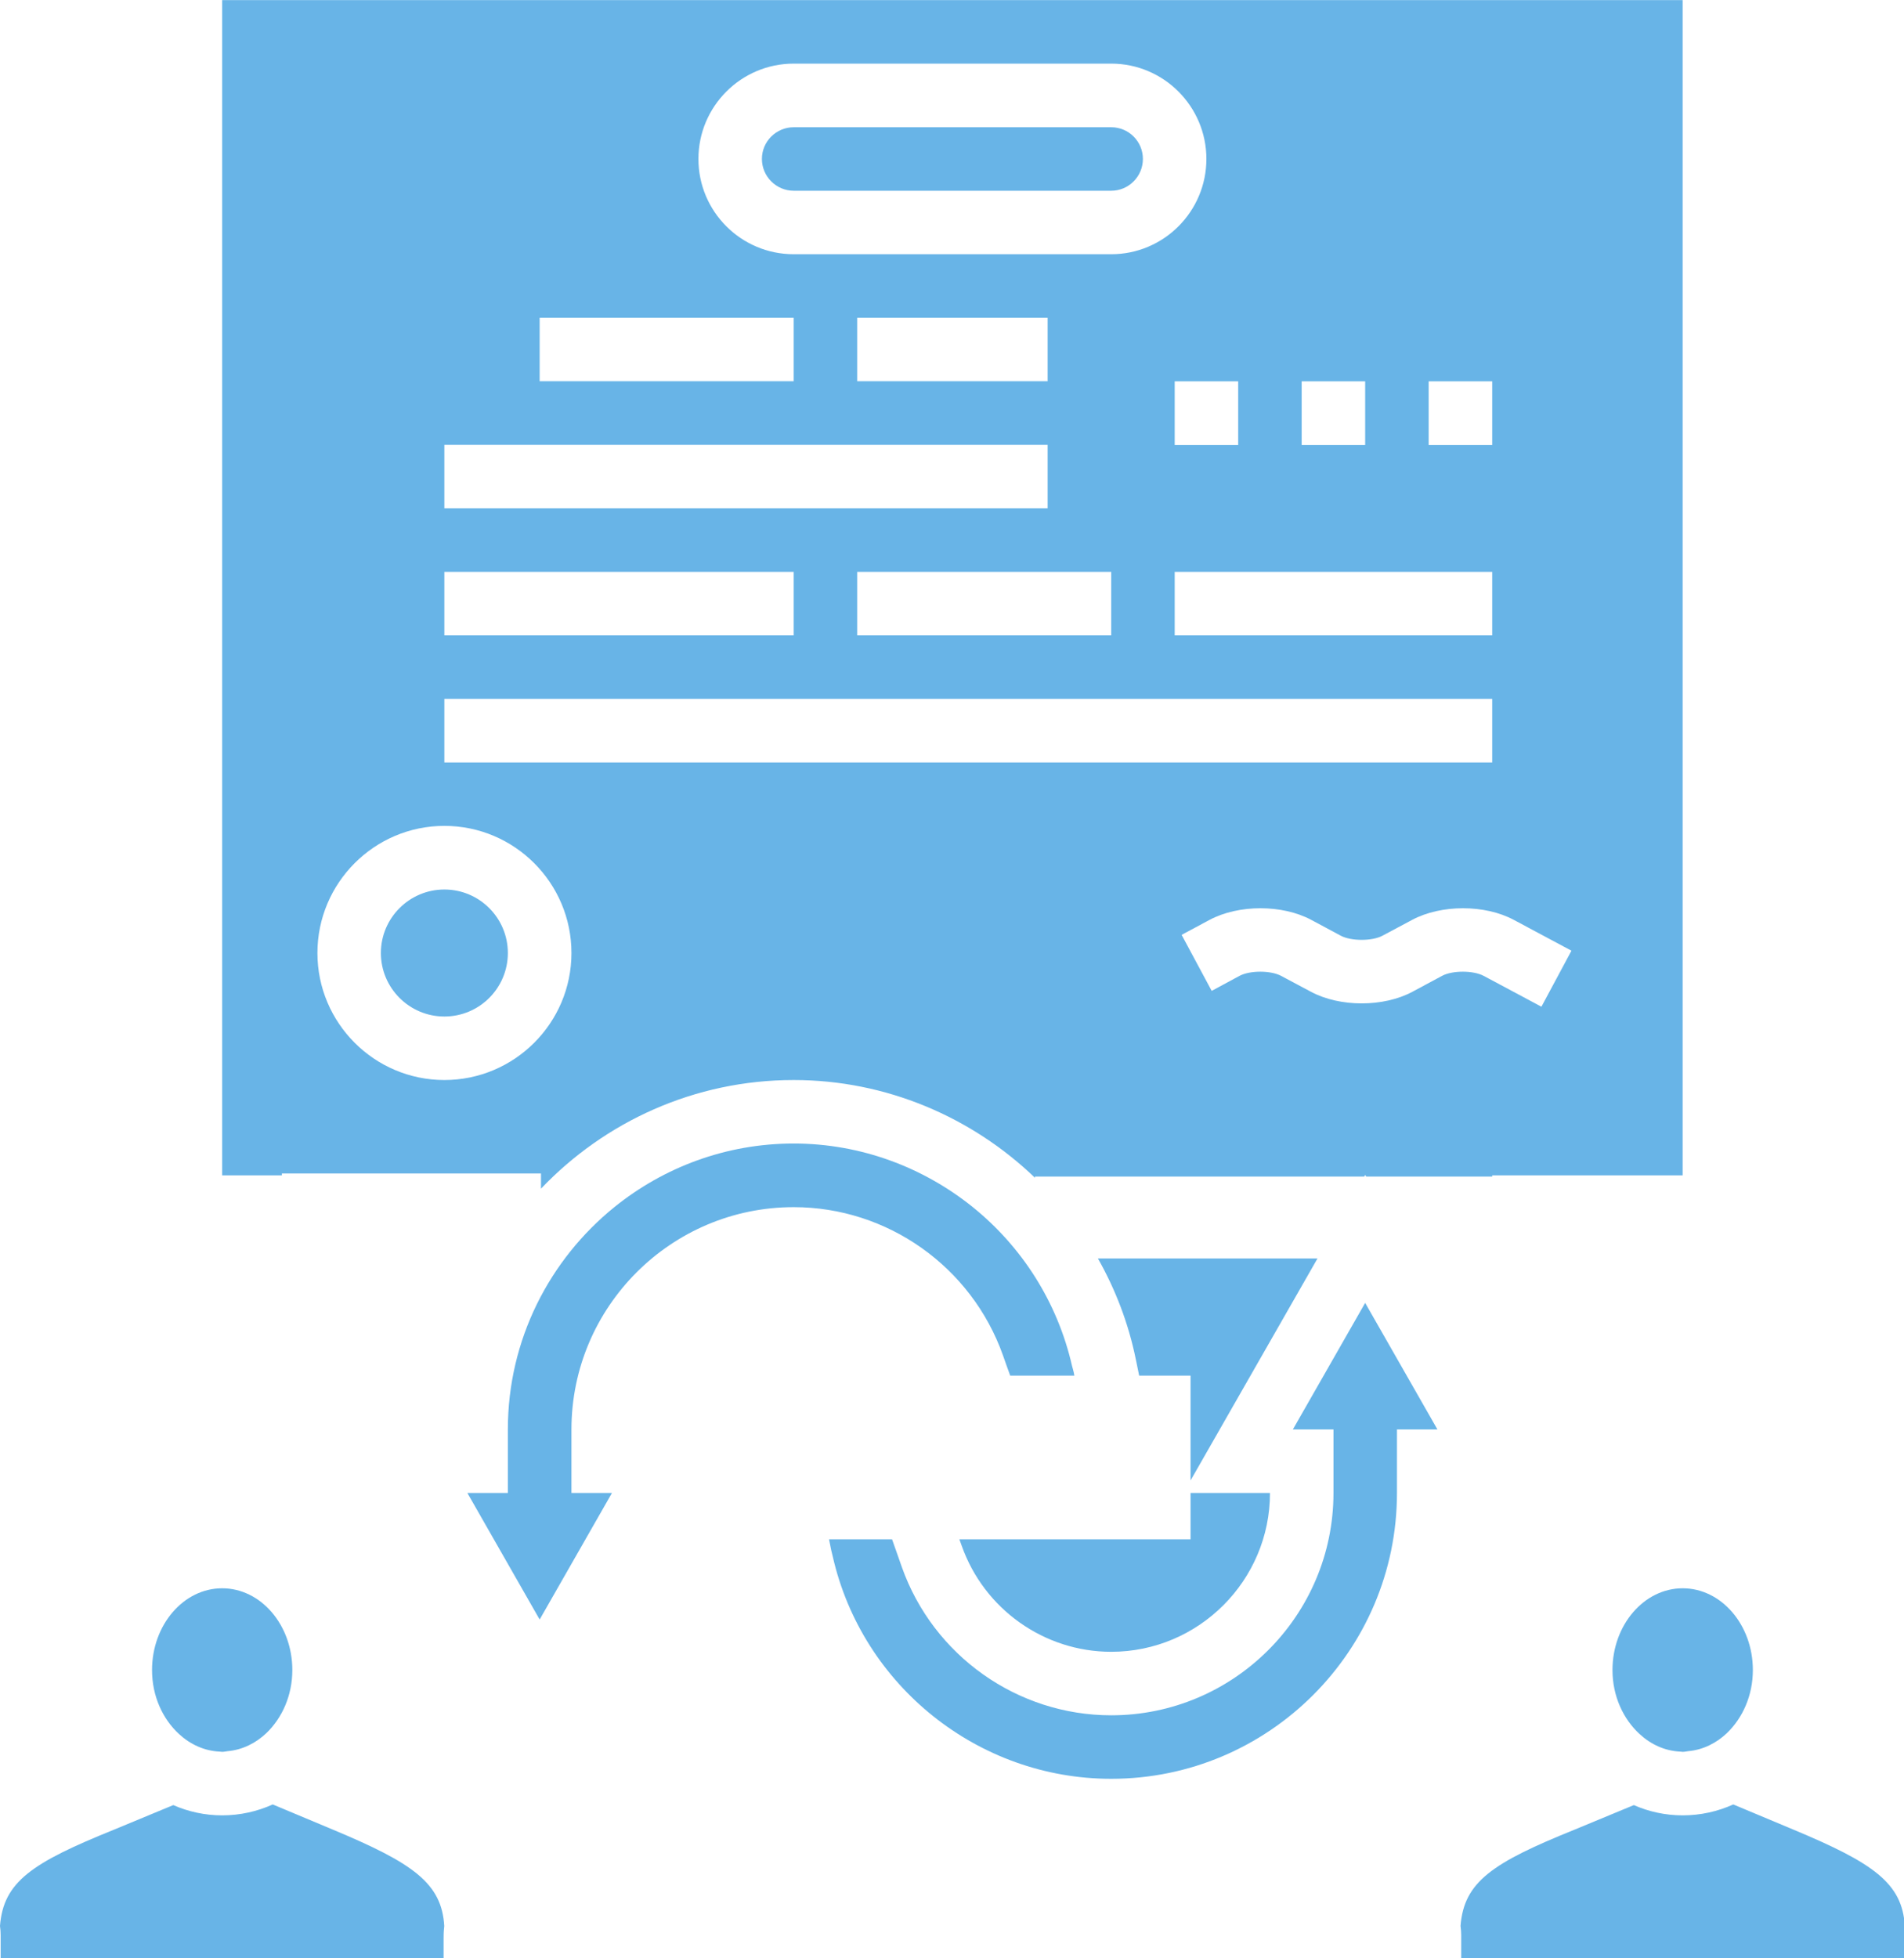
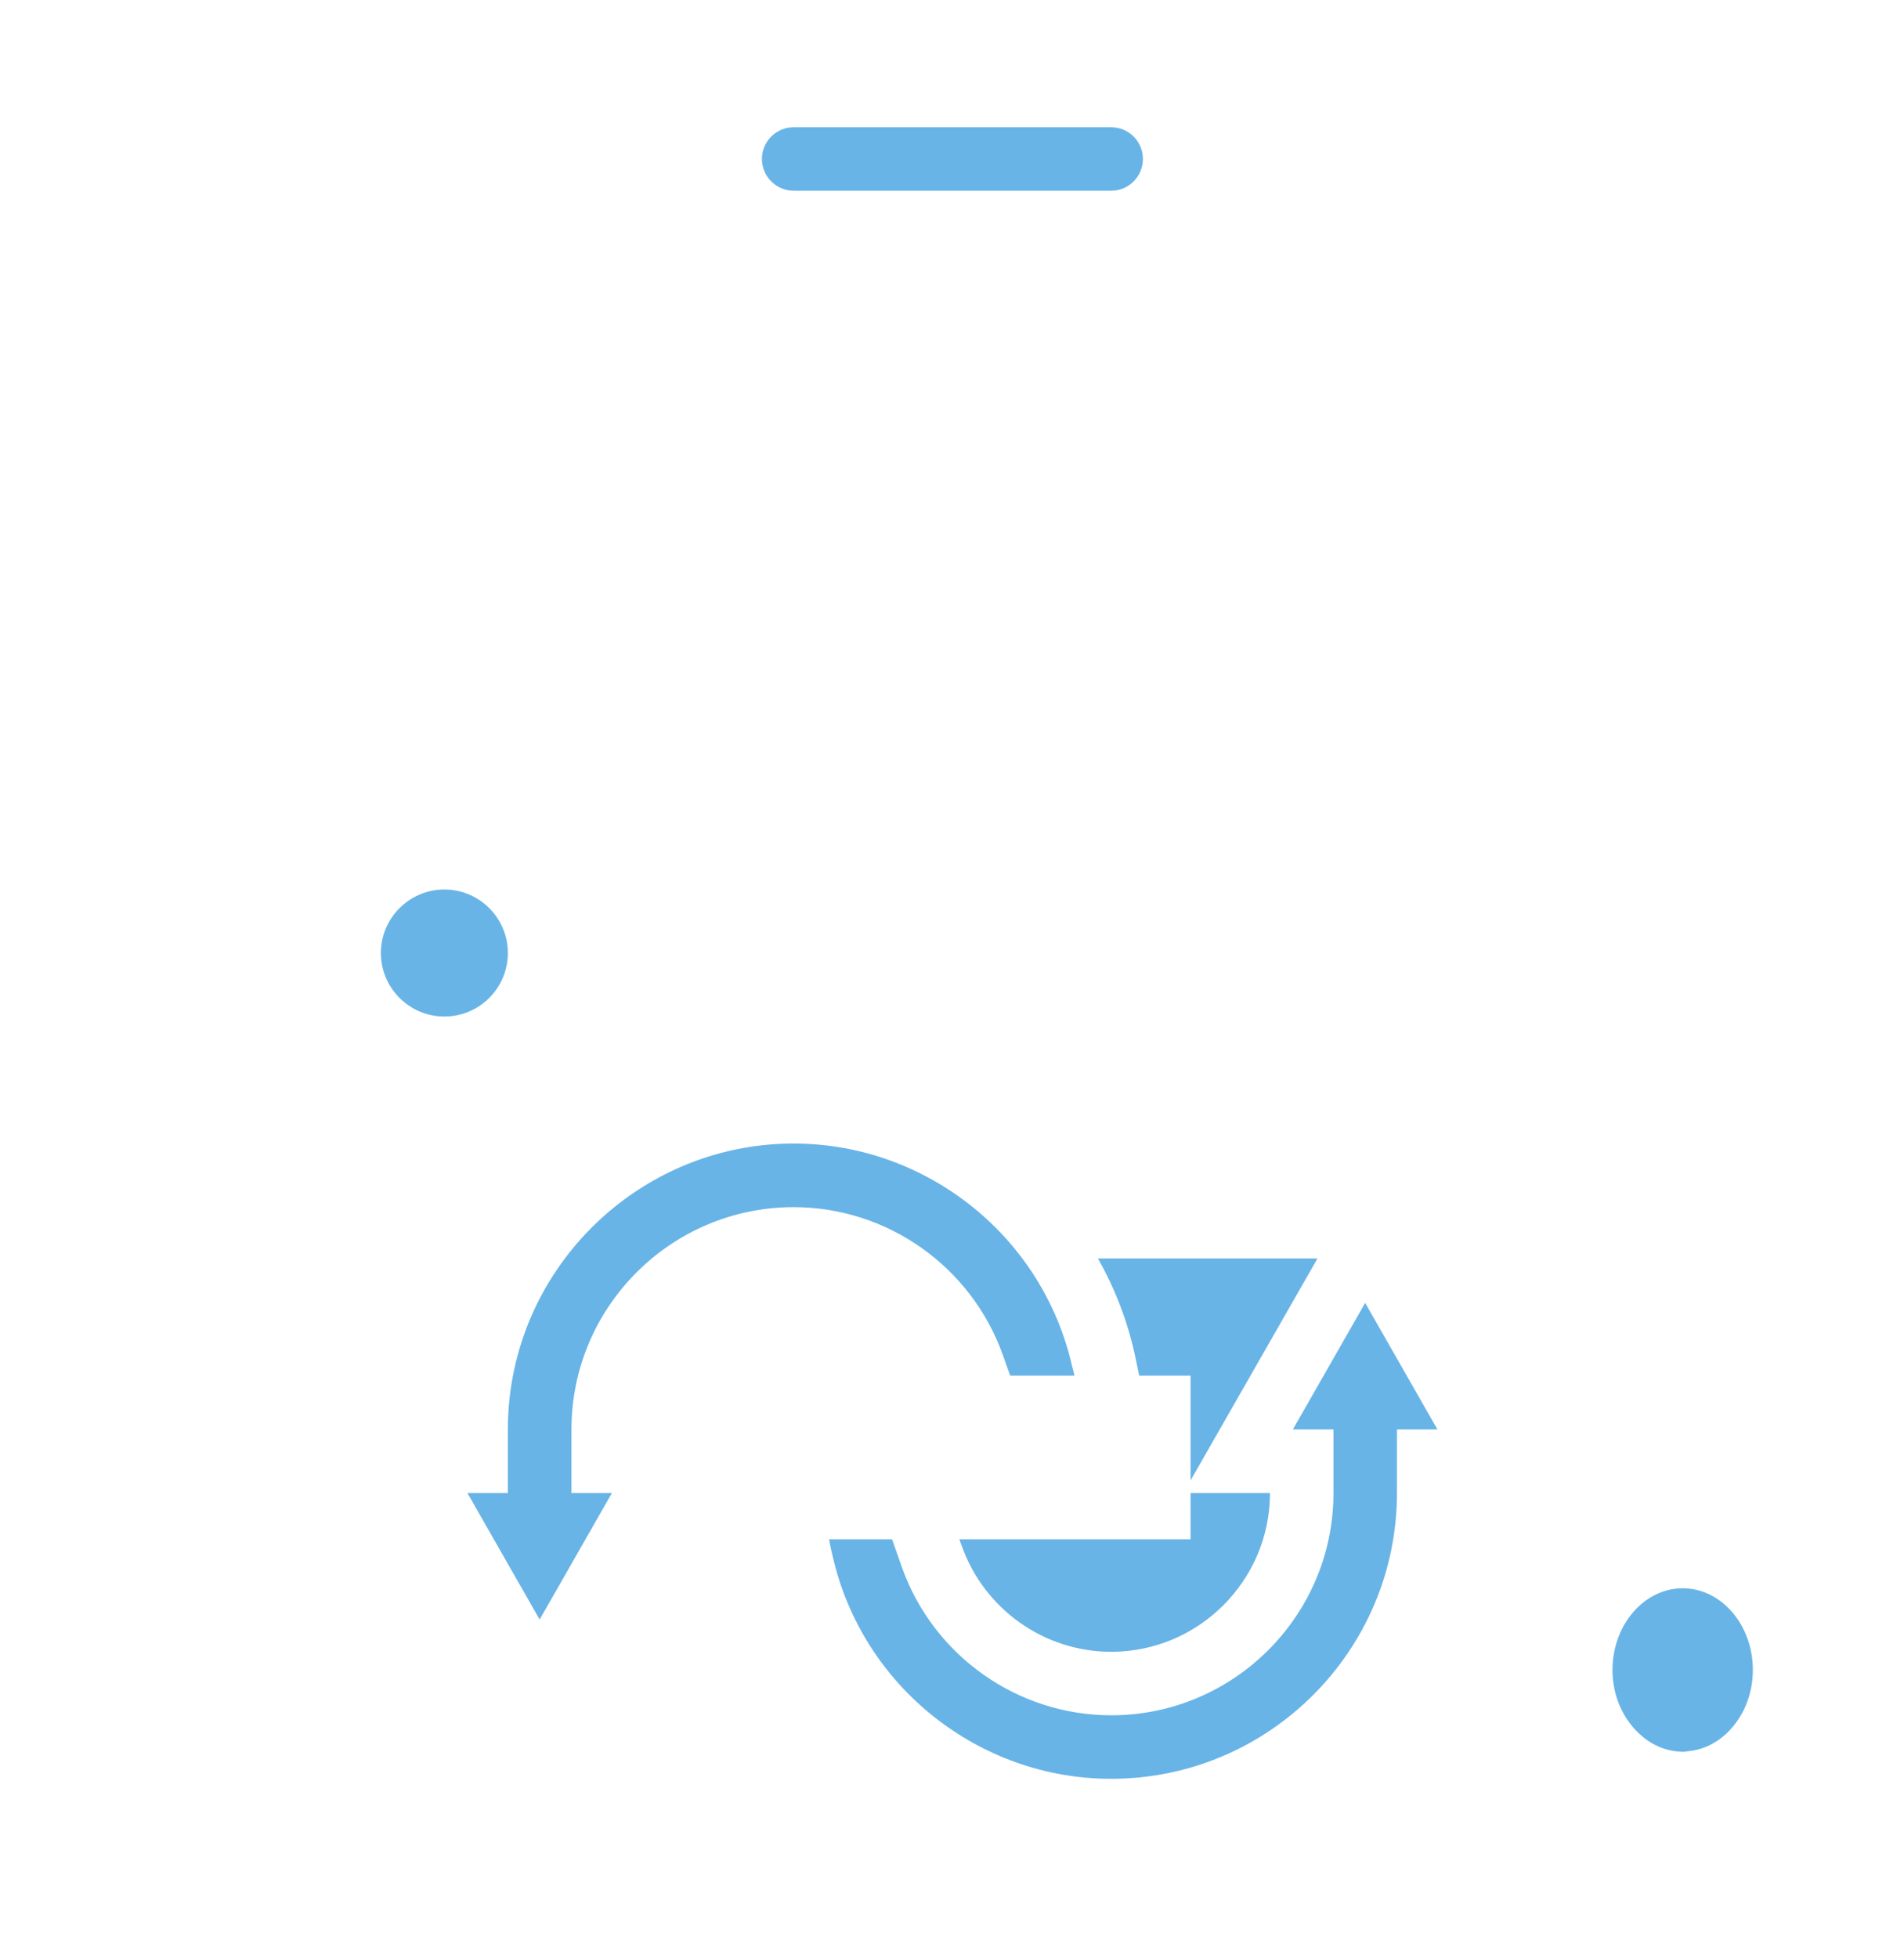
<svg xmlns="http://www.w3.org/2000/svg" height="69.5" preserveAspectRatio="xMidYMid meet" version="1.0" viewBox="0.0 0.0 67.6 69.5" width="67.6" zoomAndPan="magnify">
  <defs>
    <clipPath id="a">
-       <path d="M 0 64 L 16 64 L 16 69.52 L 0 69.52 Z M 0 64" />
-     </clipPath>
+       </clipPath>
    <clipPath id="b">
-       <path d="M 51 64 L 67.629 64 L 67.629 69.52 L 51 69.52 Z M 51 64" />
-     </clipPath>
+       </clipPath>
  </defs>
  <g>
    <g id="change1_3">
      <path d="M 57.25 59.273 C 57.25 60.199 57.633 61.012 58.211 61.543 C 58.613 61.914 59.113 62.145 59.66 62.168 C 59.688 62.168 59.715 62.176 59.742 62.176 C 59.809 62.176 59.875 62.16 59.941 62.152 C 60.461 62.105 60.934 61.871 61.316 61.508 C 61.871 60.973 62.234 60.176 62.234 59.273 C 62.234 57.672 61.117 56.371 59.742 56.371 C 58.371 56.371 57.25 57.672 57.25 59.273" fill="#68b4e7" />
    </g>
    <g id="change1_4">
      <path d="M 28.18 6.77 L 39.453 6.77 C 40.074 6.77 40.578 6.262 40.578 5.641 C 40.578 5.02 40.074 4.516 39.453 4.516 L 28.18 4.516 C 27.559 4.516 27.051 5.02 27.051 5.641 C 27.051 6.262 27.559 6.77 28.18 6.77" fill="#68b4e7" />
    </g>
    <g id="change1_5">
      <path d="M 35.609 48.102 L 35.742 48.48 L 35.867 48.824 L 38.145 48.824 L 38.121 48.703 C 38.105 48.629 38.082 48.555 38.062 48.48 C 37.543 46.203 36.27 44.238 34.535 42.84 C 32.777 41.426 30.555 40.586 28.18 40.586 C 25.77 40.586 23.559 41.434 21.816 42.84 C 19.512 44.703 18.031 47.547 18.031 50.734 L 18.031 52.988 L 16.594 52.988 L 19.16 57.48 L 21.727 52.988 L 20.289 52.988 L 20.289 50.734 C 20.289 46.383 23.828 42.844 28.18 42.844 C 31.508 42.844 34.492 44.957 35.609 48.102" fill="#68b4e7" />
    </g>
    <g id="change1_6">
      <path d="M 45.902 50.734 L 47.344 50.734 L 47.344 52.988 C 47.344 57.34 43.801 60.879 39.453 60.879 C 36.125 60.879 33.137 58.766 32.02 55.621 L 31.887 55.242 L 31.672 54.633 L 29.434 54.633 L 29.512 55.02 C 29.527 55.094 29.551 55.168 29.566 55.242 C 30.609 59.828 34.727 63.133 39.453 63.133 C 45.047 63.133 49.598 58.582 49.598 52.988 L 49.598 50.734 L 51.035 50.734 L 48.469 46.242 L 45.902 50.734" fill="#68b4e7" />
    </g>
    <g clip-path="url(#a)" id="change1_1">
      <path d="M 11.812 64.934 L 9.684 64.043 C 9.129 64.293 8.523 64.43 7.887 64.43 C 7.273 64.43 6.691 64.301 6.152 64.066 L 4.047 64.938 C 1.137 66.113 0.121 66.785 0 68.355 C 0.016 68.48 0.023 68.574 0.023 68.676 L 0.023 69.52 L 15.75 69.52 L 15.75 68.77 C 15.75 68.562 15.762 68.461 15.773 68.359 C 15.684 66.832 14.656 66.121 11.812 64.934" fill="#68b4e7" />
    </g>
    <g id="change1_7">
      <path d="M 15.777 36.078 C 17.023 36.078 18.031 35.066 18.031 33.824 C 18.031 32.582 17.023 31.57 15.777 31.57 C 14.535 31.57 13.523 32.582 13.523 33.824 C 13.523 35.066 14.535 36.078 15.777 36.078" fill="#68b4e7" />
    </g>
    <g clip-path="url(#b)" id="change1_2">
      <path d="M 63.668 64.934 L 61.539 64.043 C 60.984 64.293 60.379 64.43 59.742 64.43 C 59.129 64.43 58.543 64.301 58.008 64.066 L 55.902 64.938 C 52.992 66.113 51.977 66.785 51.855 68.355 C 51.871 68.48 51.879 68.574 51.879 68.676 L 51.879 69.52 L 67.605 69.52 L 67.605 68.77 C 67.605 68.562 67.617 68.461 67.629 68.359 C 67.539 66.832 66.512 66.121 63.668 64.934" fill="#68b4e7" />
    </g>
    <g id="change1_8">
-       <path d="M 7.805 62.168 C 7.832 62.168 7.859 62.176 7.887 62.176 C 7.953 62.176 8.02 62.16 8.086 62.152 C 8.605 62.105 9.078 61.871 9.461 61.508 C 10.016 60.973 10.379 60.176 10.379 59.273 C 10.379 57.672 9.262 56.371 7.887 56.371 C 6.516 56.371 5.398 57.672 5.398 59.273 C 5.398 60.199 5.777 61.012 6.355 61.543 C 6.758 61.914 7.258 62.145 7.805 62.168" fill="#68b4e7" />
-     </g>
+       </g>
    <g id="change1_9">
-       <path d="M 15.777 29.312 C 18.266 29.312 20.289 31.336 20.289 33.824 C 20.289 36.309 18.266 38.332 15.777 38.332 C 13.293 38.332 11.27 36.309 11.27 33.824 C 11.27 31.336 13.293 29.312 15.777 29.312 Z M 15.777 24.805 L 52.98 24.805 L 52.98 27.059 L 15.777 27.059 Z M 15.777 20.297 L 28.18 20.297 L 28.18 22.551 L 15.777 22.551 Z M 15.777 15.785 L 37.195 15.785 L 37.195 18.043 L 15.777 18.043 Z M 19.16 11.277 L 28.18 11.277 L 28.18 13.531 L 19.16 13.531 Z M 37.195 13.531 L 30.434 13.531 L 30.434 11.277 L 37.195 11.277 Z M 39.453 20.297 L 39.453 22.551 L 30.434 22.551 L 30.434 20.297 Z M 28.18 2.258 L 39.453 2.258 C 41.316 2.258 42.832 3.777 42.832 5.641 C 42.832 7.508 41.316 9.023 39.453 9.023 L 28.18 9.023 C 26.312 9.023 24.797 7.508 24.797 5.641 C 24.797 3.777 26.312 2.258 28.18 2.258 Z M 43.961 15.789 C 41.707 15.789 43.961 15.789 41.707 15.789 L 41.707 13.535 L 43.961 13.535 Z M 46.215 13.535 L 48.469 13.535 L 48.469 15.789 C 46.215 15.789 48.469 15.789 46.215 15.789 Z M 50.723 13.535 L 52.98 13.535 L 52.98 15.789 C 50.723 15.789 52.98 15.789 50.723 15.789 Z M 52.98 22.551 L 41.707 22.551 L 41.707 20.297 L 52.98 20.297 Z M 55.793 33.742 L 54.727 35.73 L 52.68 34.637 C 52.312 34.438 51.566 34.438 51.203 34.633 L 50.148 35.199 C 49.121 35.75 47.57 35.75 46.543 35.199 L 45.488 34.637 C 45.121 34.438 44.379 34.438 44.012 34.633 L 43.02 35.168 L 41.953 33.18 L 42.945 32.648 C 43.977 32.098 45.527 32.098 46.555 32.648 L 47.605 33.211 C 47.973 33.406 48.719 33.406 49.082 33.211 L 50.137 32.648 C 51.168 32.098 52.719 32.098 53.746 32.648 Z M 10.008 41.648 L 19.207 41.648 L 19.207 42.188 C 21.469 39.816 24.652 38.332 28.18 38.332 C 31.461 38.332 34.5 39.645 36.746 41.801 L 36.746 41.758 L 48.438 41.758 L 48.469 41.699 L 48.504 41.758 L 52.98 41.758 L 52.98 41.715 L 59.742 41.715 L 59.742 0.004 L 7.887 0.004 L 7.887 41.715 L 10.008 41.715 L 10.008 41.648" fill="#68b4e7" />
-     </g>
+       </g>
    <g id="change1_10">
      <path d="M 42.27 54.633 L 34.062 54.633 L 34.145 54.863 C 34.941 57.113 37.074 58.625 39.453 58.625 C 42.559 58.625 45.09 56.094 45.09 52.988 L 42.27 52.988 L 42.27 54.633" fill="#68b4e7" />
    </g>
    <g id="change1_11">
      <path d="M 38.98 44.664 C 39.602 45.762 40.066 46.965 40.328 48.254 L 40.445 48.824 L 42.27 48.824 L 42.27 52.543 L 46.777 44.664 L 38.98 44.664" fill="#68b4e7" />
    </g>
  </g>
</svg>